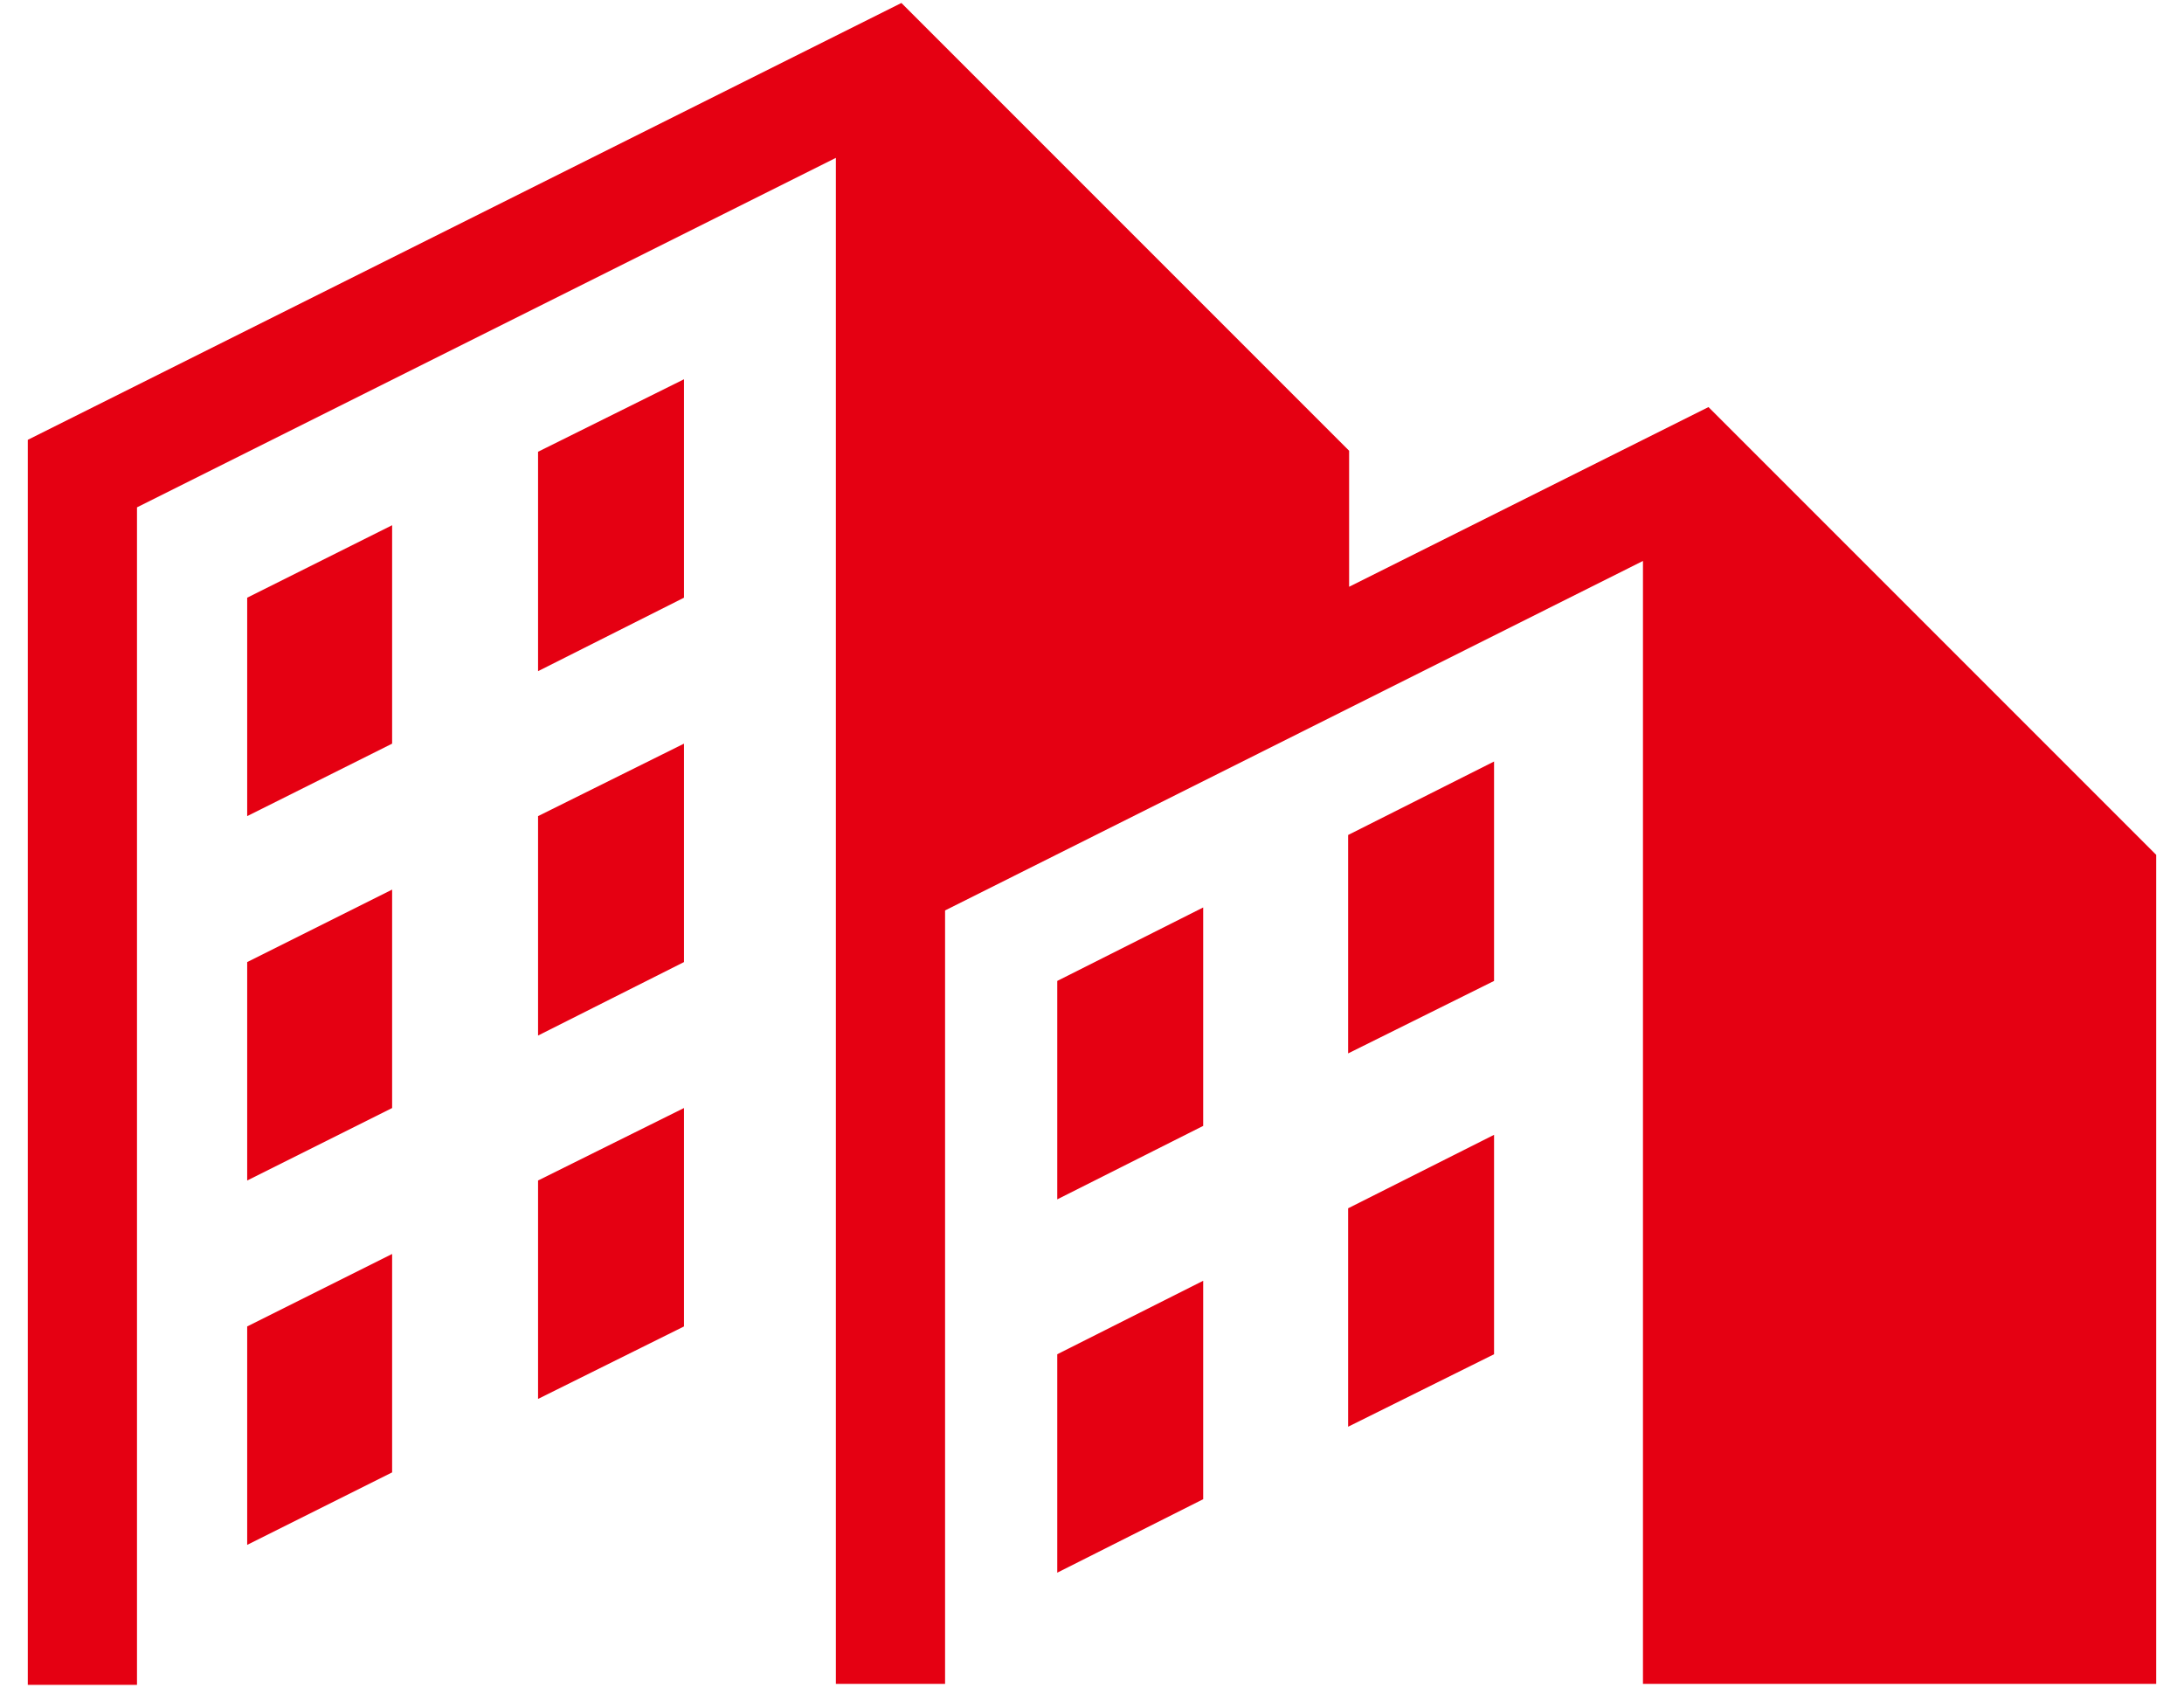
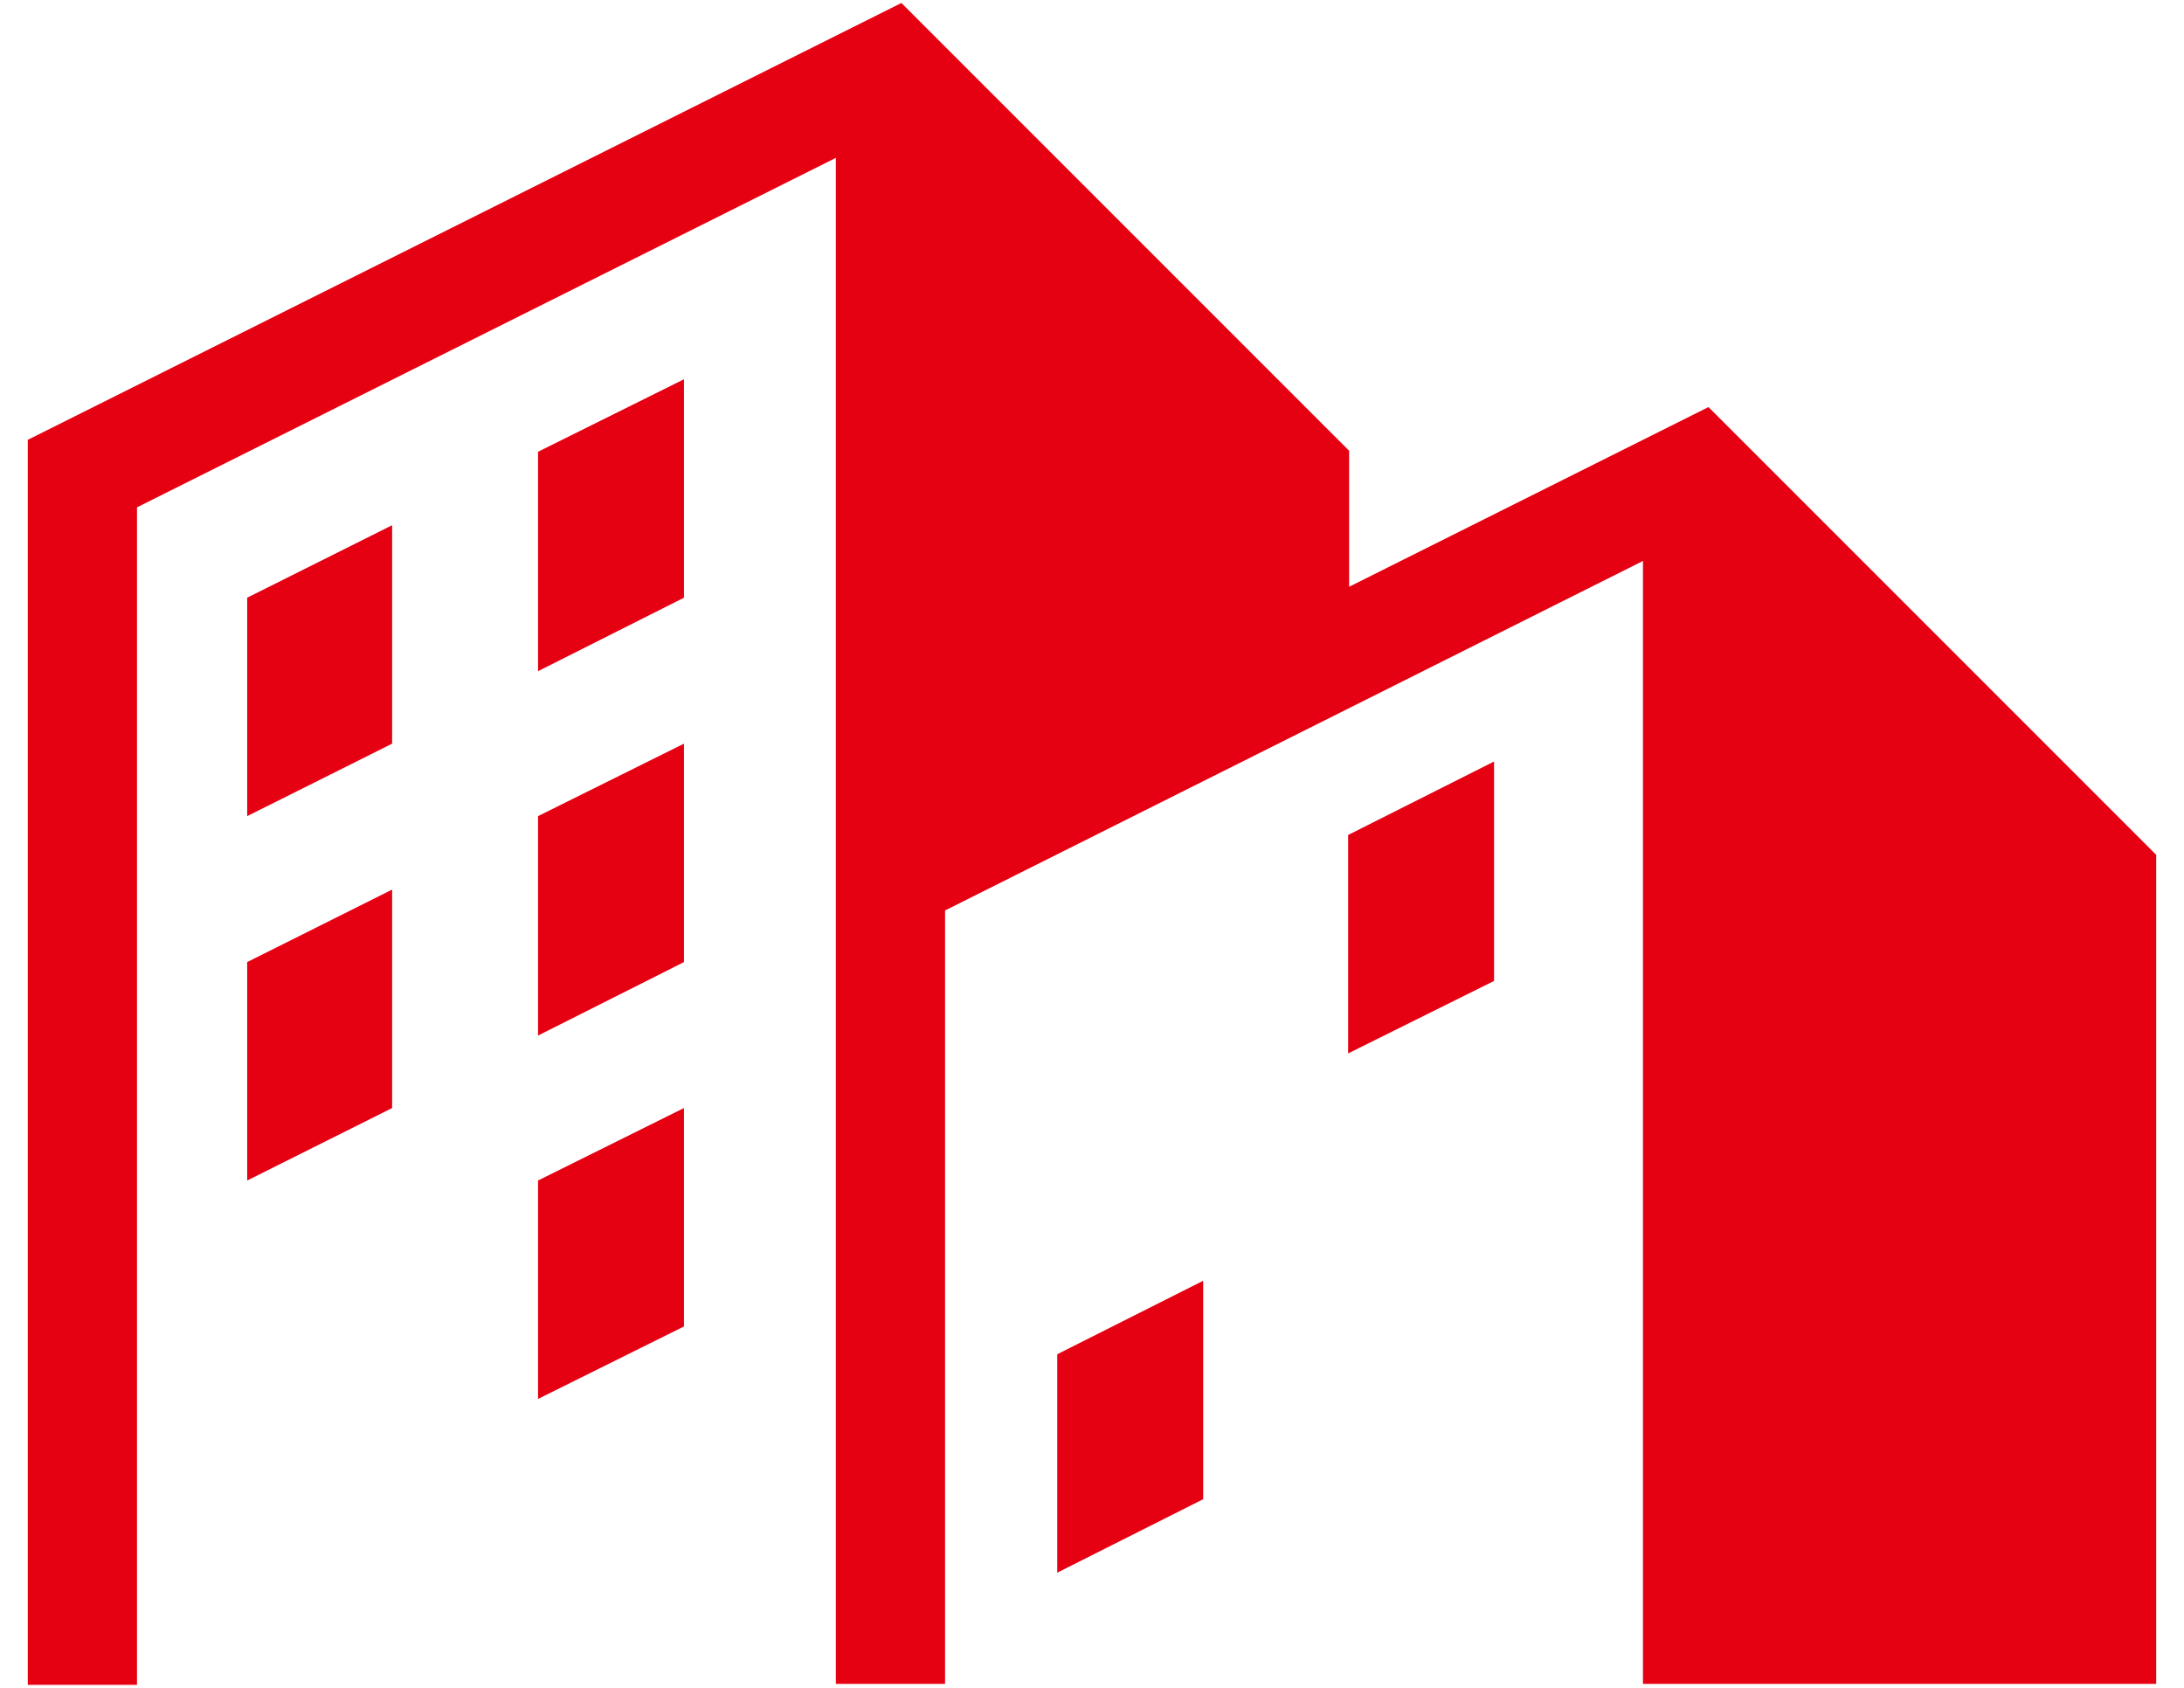
<svg xmlns="http://www.w3.org/2000/svg" id="_イヤー_1" viewBox="0 0 22 17">
  <defs>
    <style>.cls-1{fill:#e50012;}</style>
  </defs>
  <path class="cls-1" d="M17.21,4.1l-3.62,1.81v-1.37L9.08,.03,.28,4.43v12.54H1.38V5.11L8.42,1.59v15.37h1.1v-7.79l7.03-3.52v11.31h5.17V8.61l-4.51-4.51Z" />
  <polygon class="cls-1" points="2.49 8.22 3.95 7.49 3.95 5.29 2.49 6.02 2.49 8.22" />
  <polygon class="cls-1" points="5.42 6.76 6.89 6.02 6.89 3.82 5.42 4.55 5.42 6.76" />
  <polygon class="cls-1" points="2.49 11.89 3.95 11.16 3.95 8.96 2.49 9.69 2.49 11.89" />
  <polygon class="cls-1" points="5.42 10.43 6.89 9.69 6.89 7.49 5.42 8.22 5.42 10.43" />
-   <polygon class="cls-1" points="2.49 15.56 3.95 14.83 3.95 12.63 2.49 13.36 2.49 15.56" />
  <polygon class="cls-1" points="5.42 14.09 6.89 13.36 6.89 11.16 5.42 11.89 5.42 14.09" />
-   <polygon class="cls-1" points="10.65 12.08 12.12 11.34 12.12 9.14 10.65 9.88 10.65 12.08" />
  <polygon class="cls-1" points="13.58 10.61 15.05 9.88 15.05 7.67 13.58 8.41 13.58 10.61" />
  <polygon class="cls-1" points="10.65 15.84 12.12 15.1 12.12 12.9 10.65 13.64 10.65 15.84" />
-   <polygon class="cls-1" points="13.58 14.37 15.05 13.64 15.05 11.43 13.58 12.17 13.58 14.37" />
</svg>